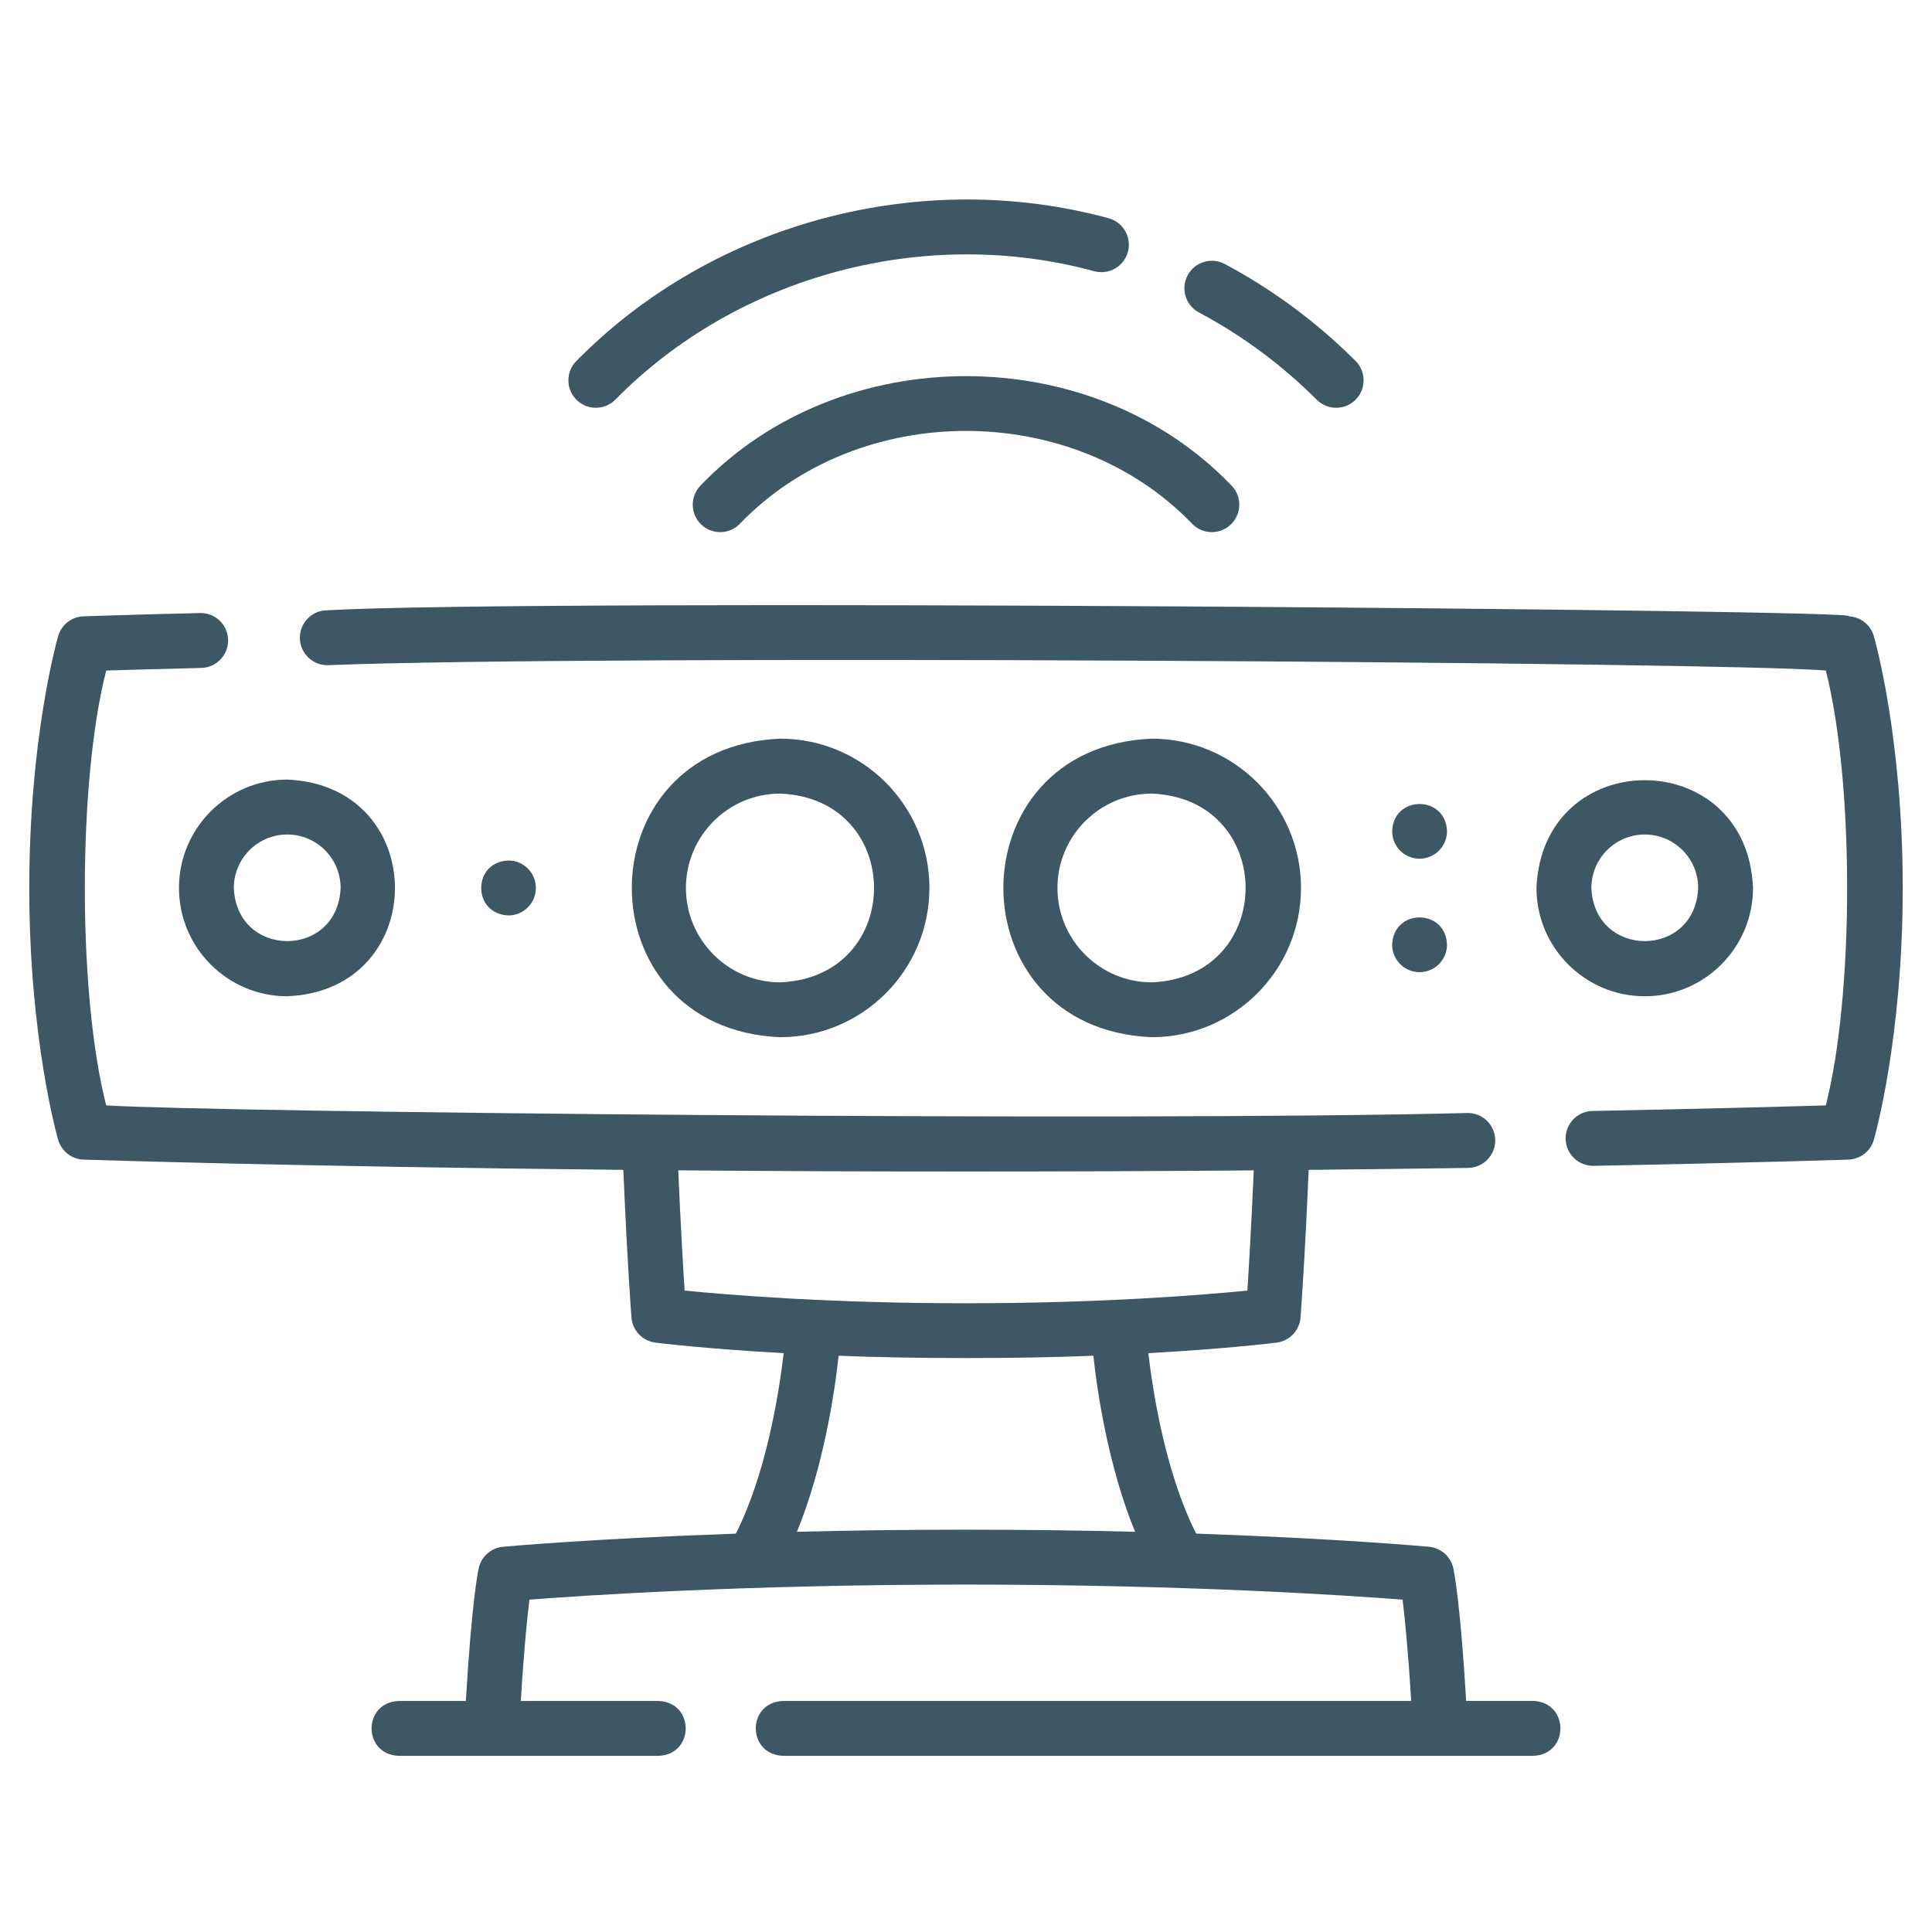
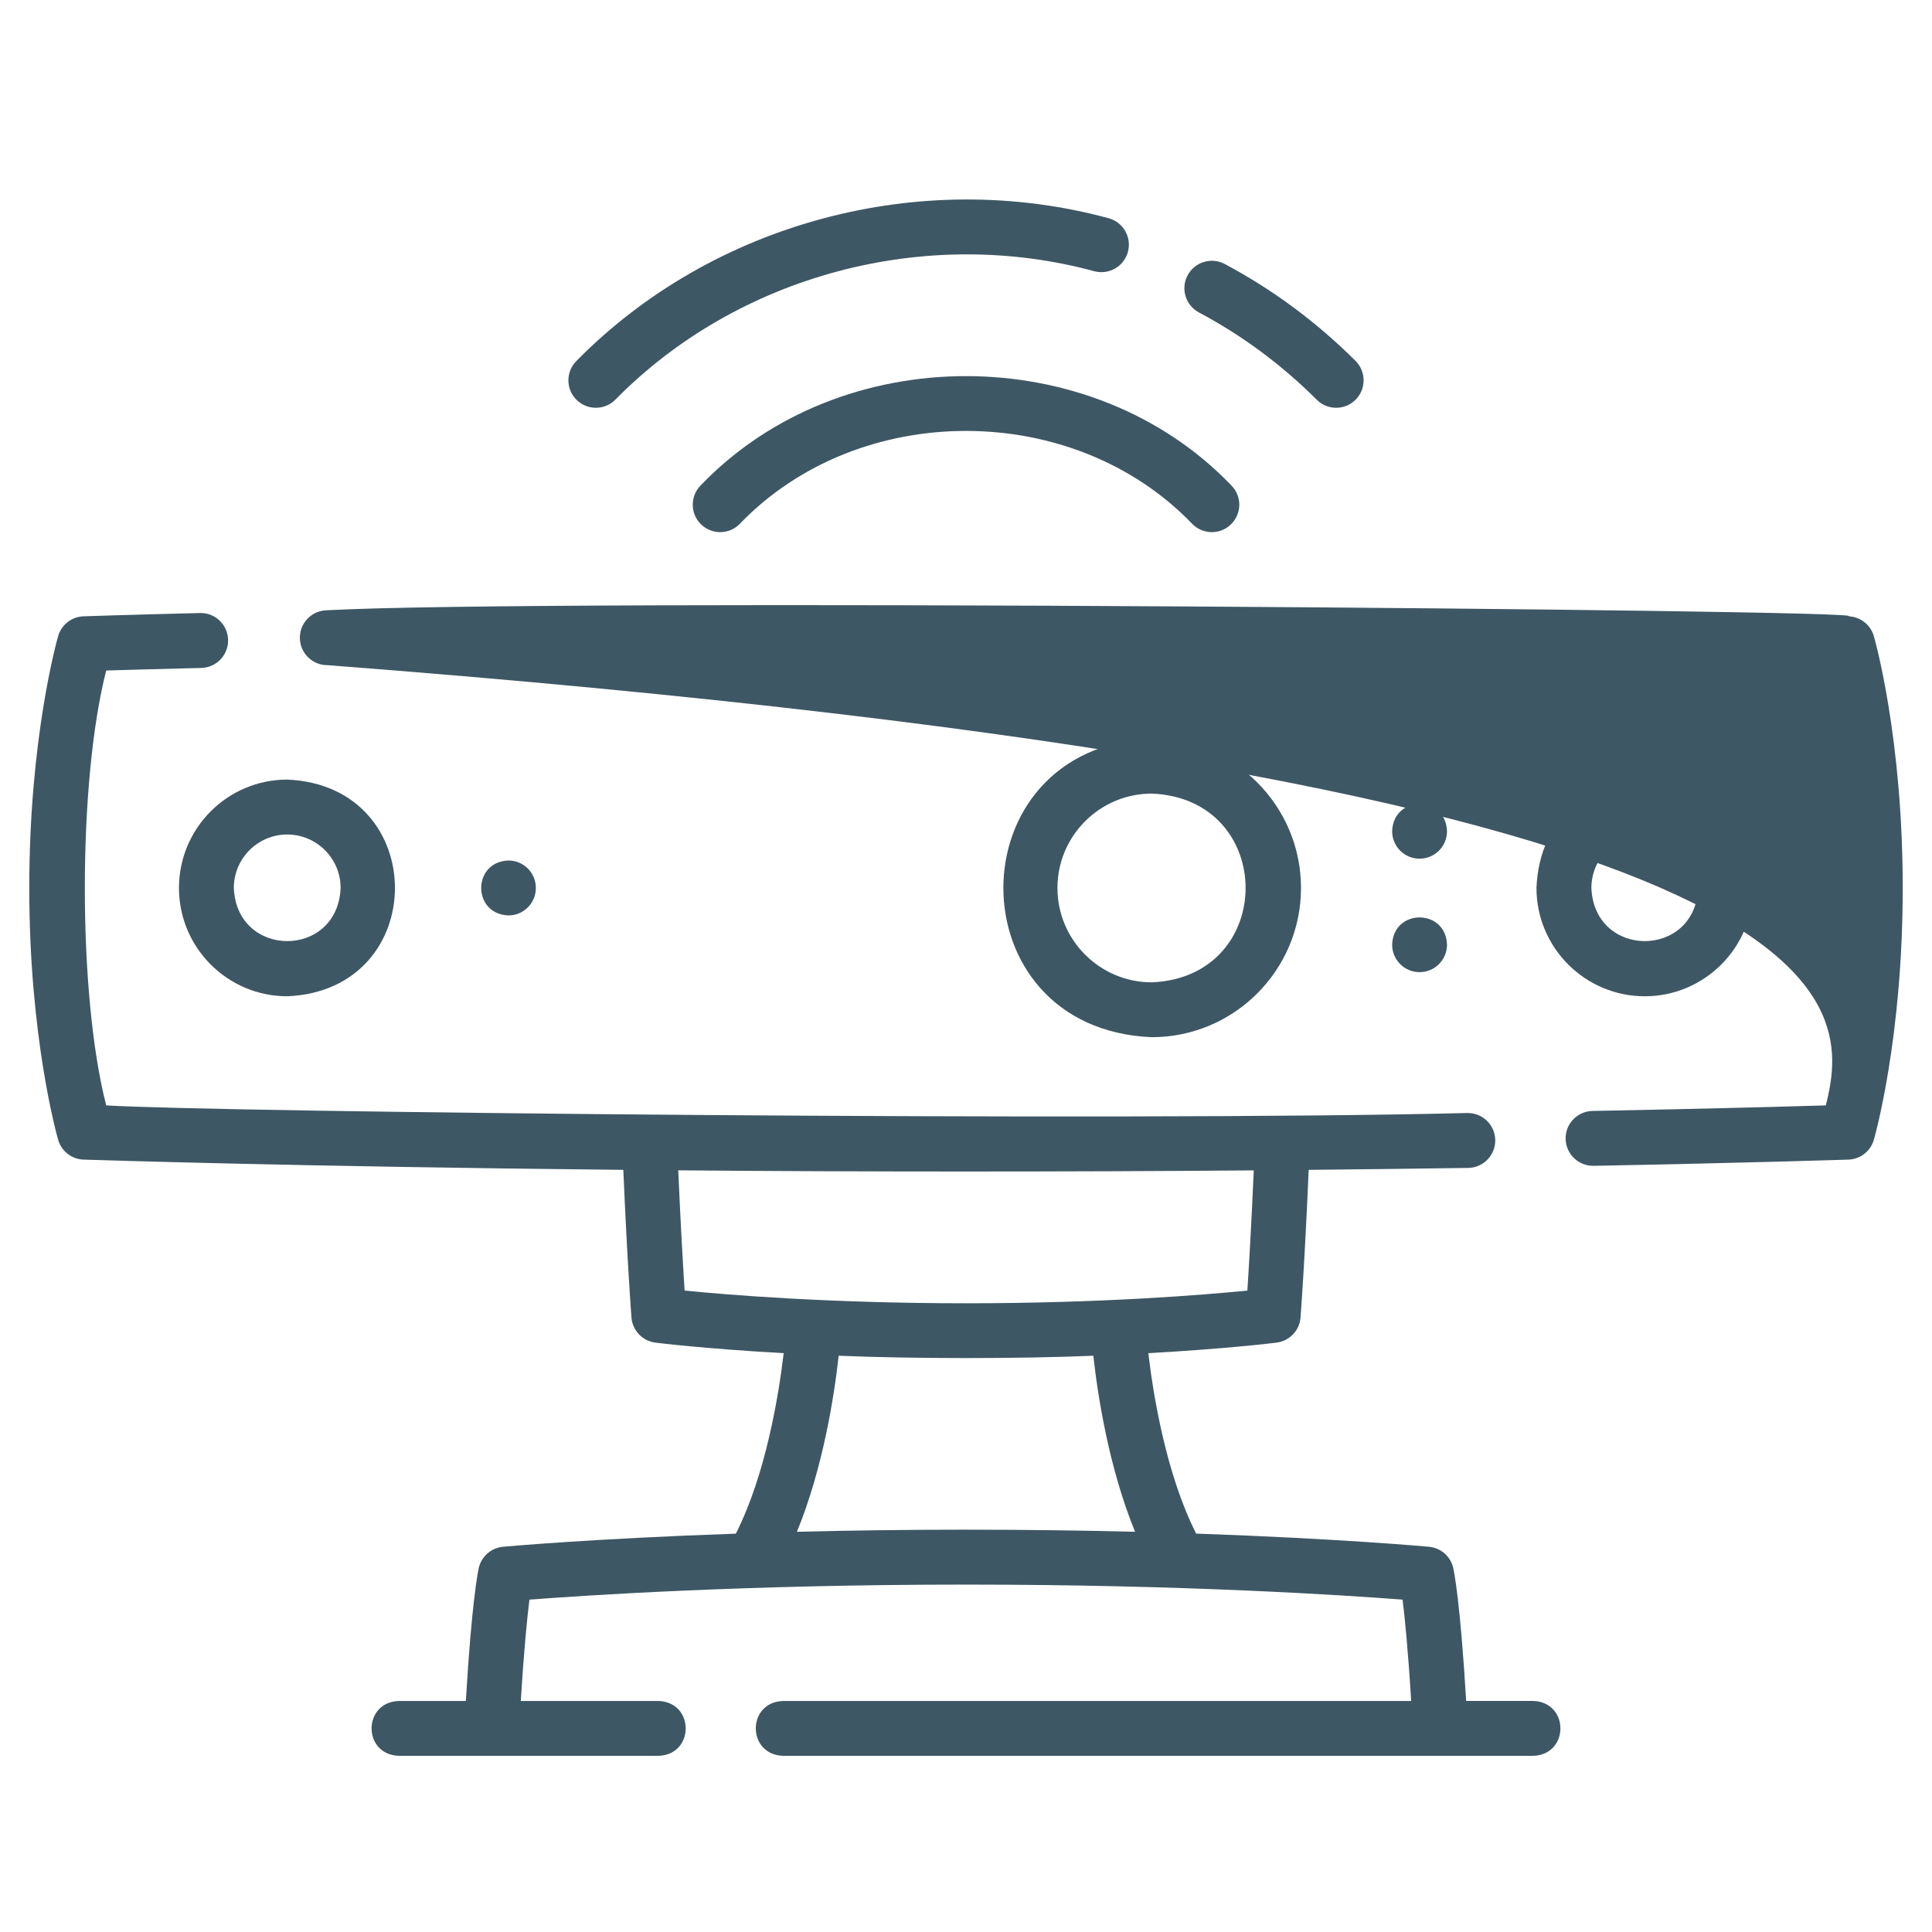
<svg xmlns="http://www.w3.org/2000/svg" width="33" height="33" viewBox="0 0 33 33" fill="none">
-   <path d="M32.007 10.866C31.951 10.671 31.776 10.534 31.573 10.527C32.182 10.415 9.182 10.223 5.582 10.424C5.323 10.429 5.117 10.643 5.122 10.902C5.127 11.161 5.341 11.366 5.6 11.362C10.023 11.182 29.411 11.305 31.186 11.453C31.673 13.36 31.671 16.985 31.186 18.881C30.574 18.899 29.191 18.938 27.202 18.976C26.943 18.981 26.737 19.194 26.742 19.453C26.747 19.712 26.962 19.918 27.22 19.913C29.961 19.861 31.557 19.807 31.573 19.807C31.776 19.8 31.951 19.663 32.007 19.468C32.027 19.398 32.5 17.725 32.5 15.167C32.5 12.609 32.027 10.936 32.007 10.866Z" fill="#3E5764" />
+   <path d="M32.007 10.866C31.951 10.671 31.776 10.534 31.573 10.527C32.182 10.415 9.182 10.223 5.582 10.424C5.323 10.429 5.117 10.643 5.122 10.902C5.127 11.161 5.341 11.366 5.6 11.362C31.673 13.36 31.671 16.985 31.186 18.881C30.574 18.899 29.191 18.938 27.202 18.976C26.943 18.981 26.737 19.194 26.742 19.453C26.747 19.712 26.962 19.918 27.22 19.913C29.961 19.861 31.557 19.807 31.573 19.807C31.776 19.8 31.951 19.663 32.007 19.468C32.027 19.398 32.5 17.725 32.5 15.167C32.5 12.609 32.027 10.936 32.007 10.866Z" fill="#3E5764" />
  <path d="M3.057 15.167C3.057 16.187 3.886 17.017 4.906 17.017C7.36 16.916 7.359 13.418 4.906 13.316C3.886 13.316 3.057 14.146 3.057 15.167ZM4.906 14.254C5.409 14.254 5.818 14.663 5.818 15.167C5.768 16.378 4.044 16.377 3.994 15.167C3.994 14.663 4.403 14.254 4.906 14.254Z" fill="#3E5764" />
  <path d="M28.094 17.017C29.114 17.017 29.943 16.187 29.943 15.167C29.842 12.712 26.345 12.713 26.244 15.167C26.244 16.187 27.074 17.017 28.094 17.017ZM28.094 14.254C28.597 14.254 29.006 14.663 29.006 15.167C28.956 16.378 27.232 16.377 27.182 15.167C27.182 14.663 27.591 14.254 28.094 14.254Z" fill="#3E5764" />
-   <path d="M15.875 15.167C15.875 13.761 14.732 12.617 13.327 12.617C9.946 12.757 9.947 17.577 13.327 17.716C14.732 17.716 15.875 16.573 15.875 15.167ZM11.716 15.167C11.716 14.278 12.439 13.555 13.327 13.555C15.464 13.643 15.463 16.691 13.327 16.779C12.439 16.779 11.716 16.056 11.716 15.167Z" fill="#3E5764" />
  <path d="M22.222 15.167C22.222 13.761 21.078 12.617 19.673 12.617C16.293 12.757 16.294 17.577 19.673 17.716C21.078 17.716 22.222 16.573 22.222 15.167ZM18.062 15.167C18.062 14.278 18.785 13.555 19.673 13.555C21.81 13.643 21.81 16.691 19.673 16.779C18.785 16.779 18.062 16.056 18.062 15.167Z" fill="#3E5764" />
  <path d="M26.188 29.053H25.043C24.943 27.363 24.836 26.843 24.823 26.785C24.779 26.586 24.612 26.439 24.409 26.42C24.388 26.418 22.894 26.281 20.431 26.195C19.915 25.174 19.698 23.821 19.614 23.113C20.955 23.038 21.752 22.94 21.805 22.933C22.026 22.905 22.197 22.726 22.214 22.505C22.215 22.495 22.286 21.568 22.353 19.982C23.27 19.973 24.179 19.962 25.078 19.949C25.337 19.945 25.543 19.732 25.54 19.473C25.536 19.214 25.322 19.007 25.064 19.011C19.269 19.159 3.678 18.997 1.814 18.881C1.326 16.98 1.329 13.346 1.814 11.453C2.143 11.443 2.694 11.427 3.439 11.409C3.698 11.402 3.902 11.187 3.896 10.928C3.89 10.67 3.675 10.464 3.416 10.471C2.143 10.502 1.434 10.527 1.427 10.527C1.224 10.534 1.049 10.671 0.993 10.866C0.973 10.936 0.5 12.609 0.5 15.167C0.5 17.725 0.973 19.398 0.993 19.468C1.049 19.663 1.224 19.8 1.427 19.807C1.473 19.808 4.983 19.926 10.647 19.982C10.714 21.568 10.785 22.495 10.786 22.505C10.803 22.726 10.974 22.905 11.195 22.933C11.248 22.94 12.045 23.038 13.386 23.113C13.302 23.821 13.085 25.174 12.569 26.196C10.106 26.281 8.612 26.418 8.591 26.42C8.388 26.439 8.221 26.587 8.177 26.785C8.164 26.843 8.057 27.363 7.957 29.054H6.812C6.192 29.075 6.192 29.97 6.812 29.991H11.247C11.868 29.97 11.867 29.075 11.247 29.054H8.896C8.95 28.17 9.005 27.629 9.043 27.323C9.995 27.25 12.745 27.066 16.5 27.066C20.255 27.066 23.005 27.25 23.957 27.323C23.995 27.629 24.05 28.171 24.104 29.054H13.375C12.754 29.075 12.755 29.97 13.375 29.991H26.188C26.808 29.97 26.808 29.075 26.188 29.053ZM11.694 22.044C11.668 21.642 11.626 20.939 11.585 19.99C14.632 20.017 18.259 20.017 21.415 19.991C21.374 20.939 21.332 21.642 21.306 22.044C20.572 22.117 18.827 22.261 16.5 22.261C14.173 22.261 12.428 22.117 11.694 22.044ZM16.5 26.128C15.455 26.128 14.486 26.142 13.612 26.164C14.063 25.064 14.252 23.818 14.325 23.157C15.579 23.21 17.422 23.21 18.675 23.157C18.748 23.818 18.937 25.064 19.388 26.164C18.514 26.142 17.545 26.128 16.5 26.128Z" fill="#3E5764" />
  <path d="M20.479 5.337C21.219 5.731 21.896 6.233 22.491 6.828C22.674 7.011 22.971 7.011 23.154 6.828C23.337 6.645 23.337 6.348 23.154 6.165C22.493 5.505 21.742 4.947 20.919 4.509C20.691 4.388 20.407 4.474 20.285 4.703C20.164 4.931 20.25 5.215 20.479 5.337Z" fill="#3E5764" />
  <path d="M10.177 6.965C10.297 6.965 10.417 6.92 10.509 6.828C12.609 4.693 15.807 3.849 18.692 4.633C18.942 4.699 19.199 4.551 19.266 4.301C19.333 4.051 19.184 3.794 18.934 3.727C15.729 2.857 12.179 3.794 9.846 6.165C9.663 6.348 9.663 6.645 9.846 6.828C9.938 6.92 10.057 6.965 10.177 6.965Z" fill="#3E5764" />
  <path d="M11.97 8.289C11.787 8.472 11.787 8.769 11.97 8.952C12.153 9.135 12.449 9.135 12.632 8.952C14.668 6.83 18.332 6.83 20.368 8.952C20.551 9.135 20.847 9.135 21.03 8.952C21.214 8.768 21.214 8.472 21.03 8.289C18.646 5.803 14.354 5.803 11.97 8.289Z" fill="#3E5764" />
  <path d="M9.153 15.167C9.153 14.908 8.944 14.698 8.685 14.698C8.064 14.72 8.064 15.614 8.685 15.636C8.944 15.636 9.153 15.426 9.153 15.167Z" fill="#3E5764" />
  <path d="M24.247 14.667C24.506 14.667 24.716 14.457 24.716 14.198C24.695 13.578 23.8 13.578 23.779 14.198C23.779 14.457 23.988 14.667 24.247 14.667Z" fill="#3E5764" />
  <path d="M24.247 16.605C24.506 16.605 24.716 16.395 24.716 16.136C24.695 15.515 23.8 15.515 23.779 16.136C23.779 16.395 23.988 16.605 24.247 16.605Z" fill="#3E5764" />
</svg>